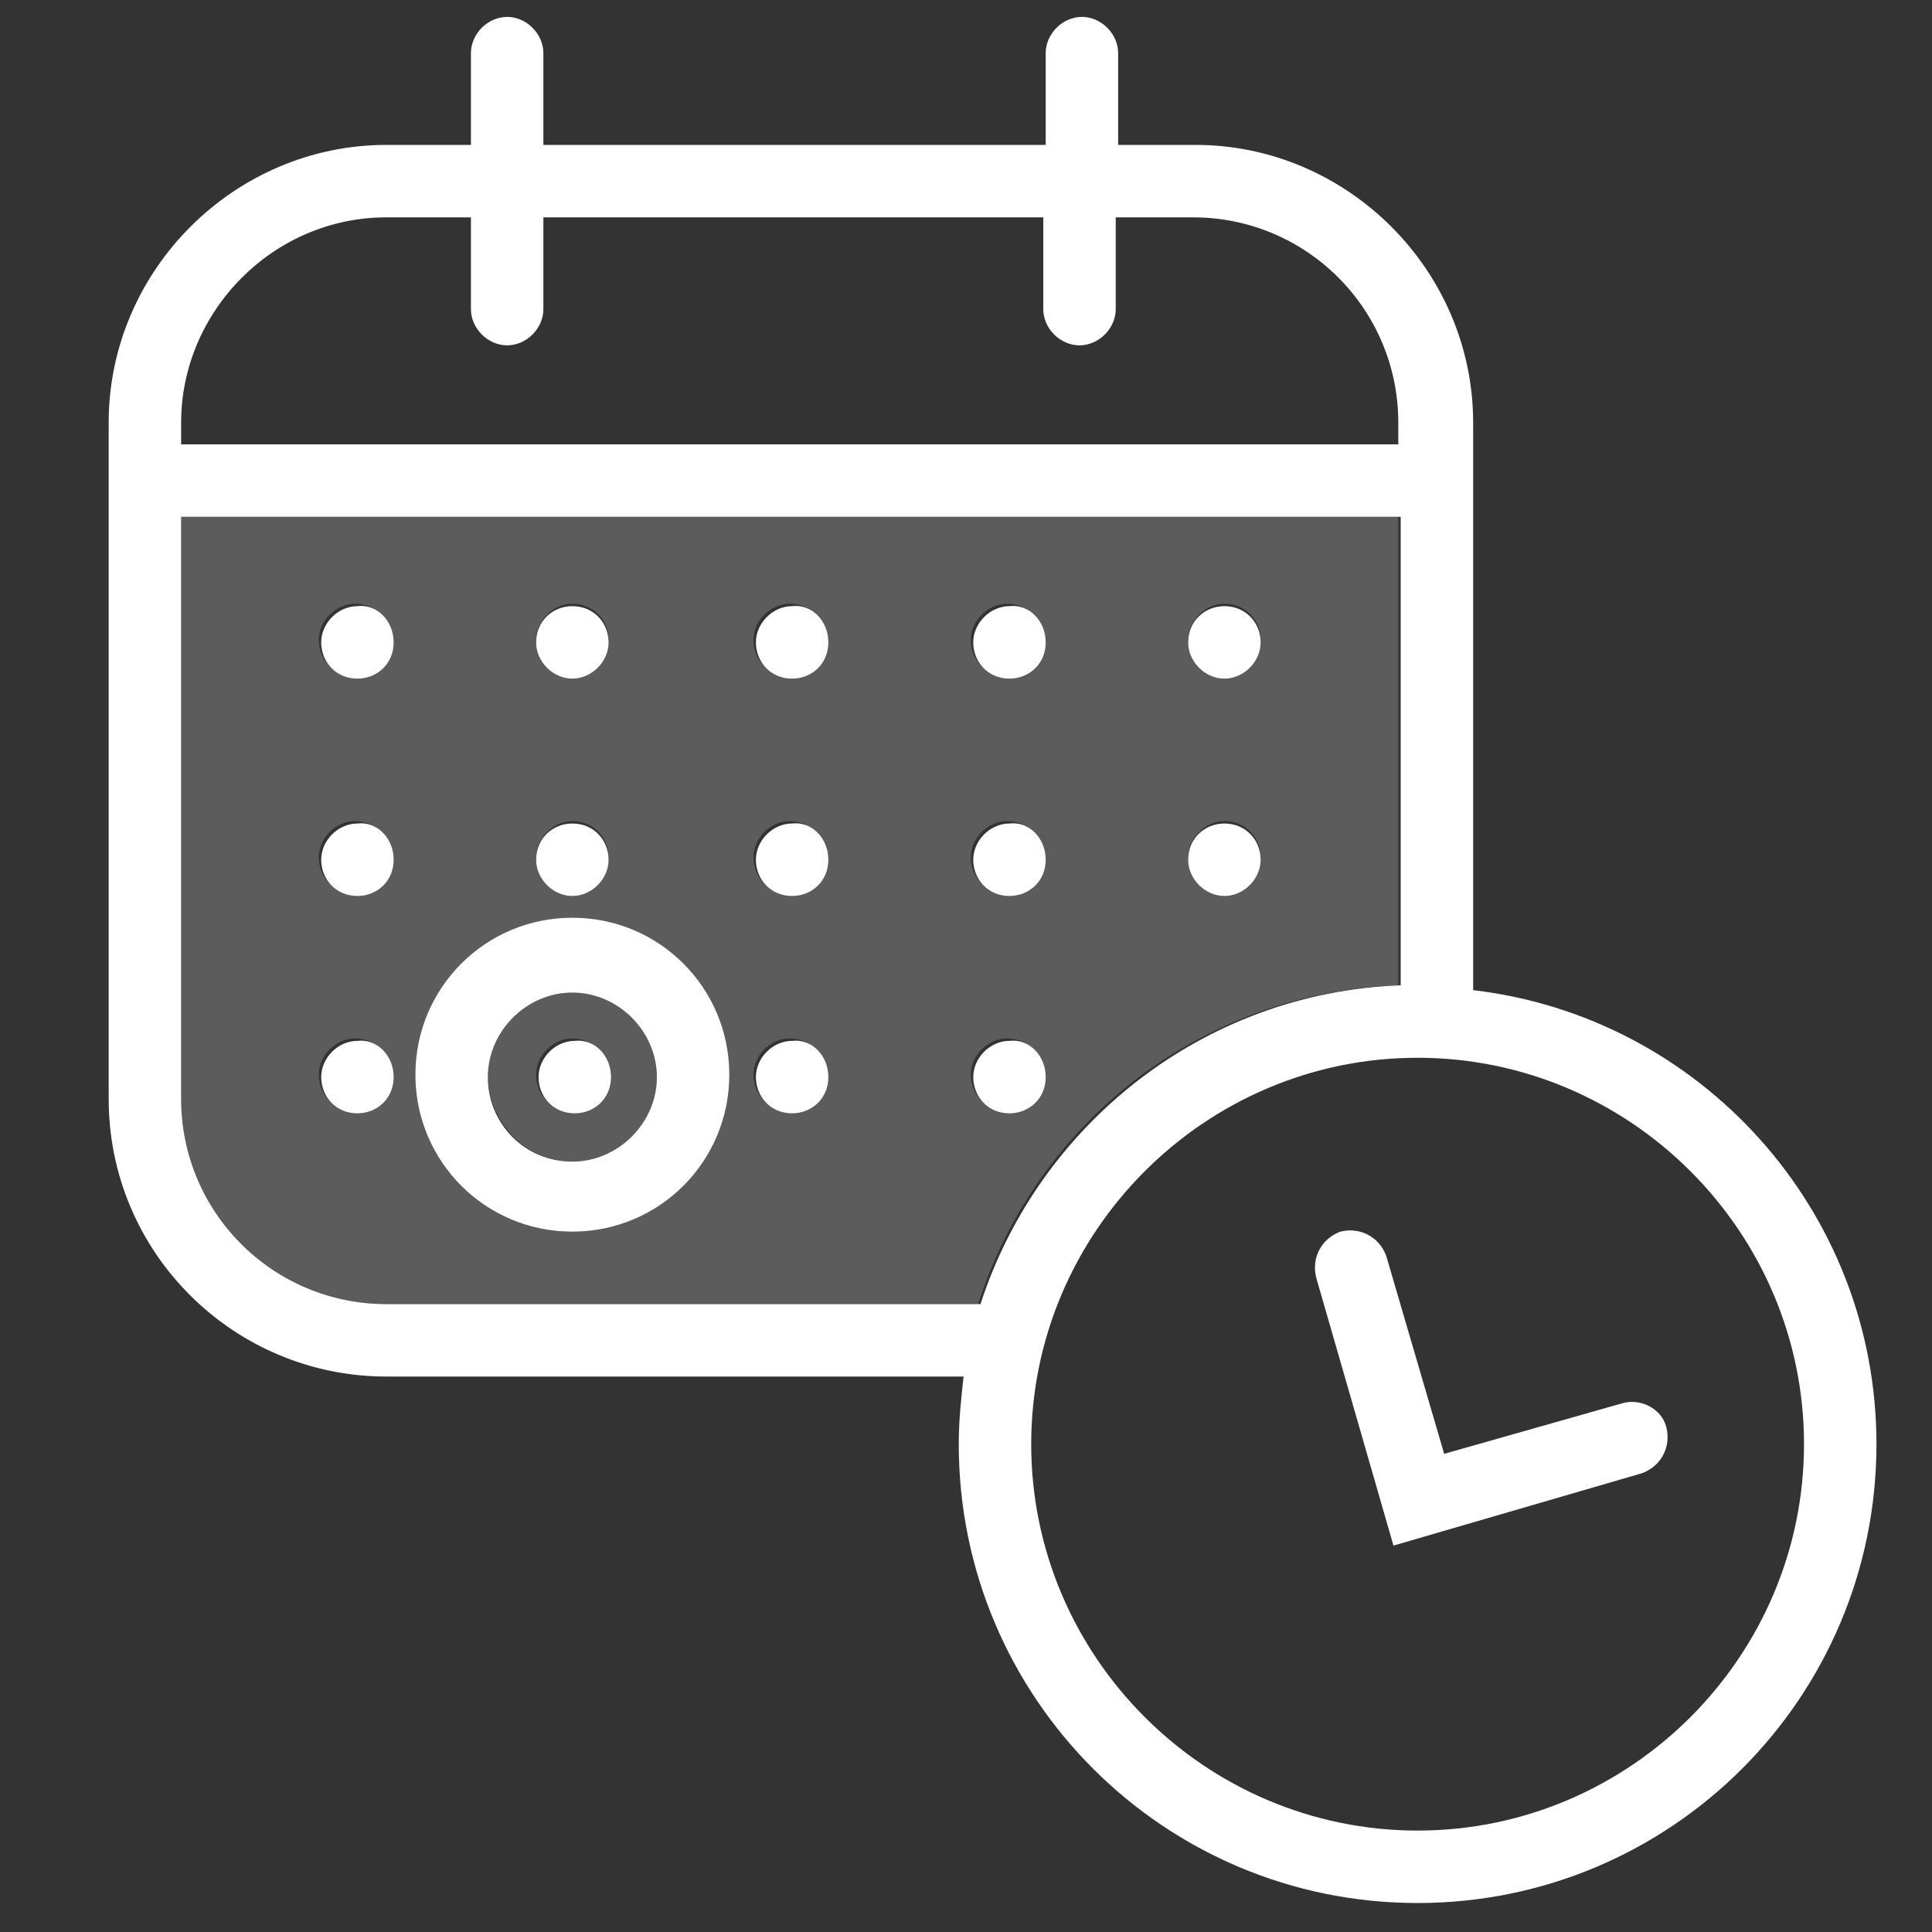
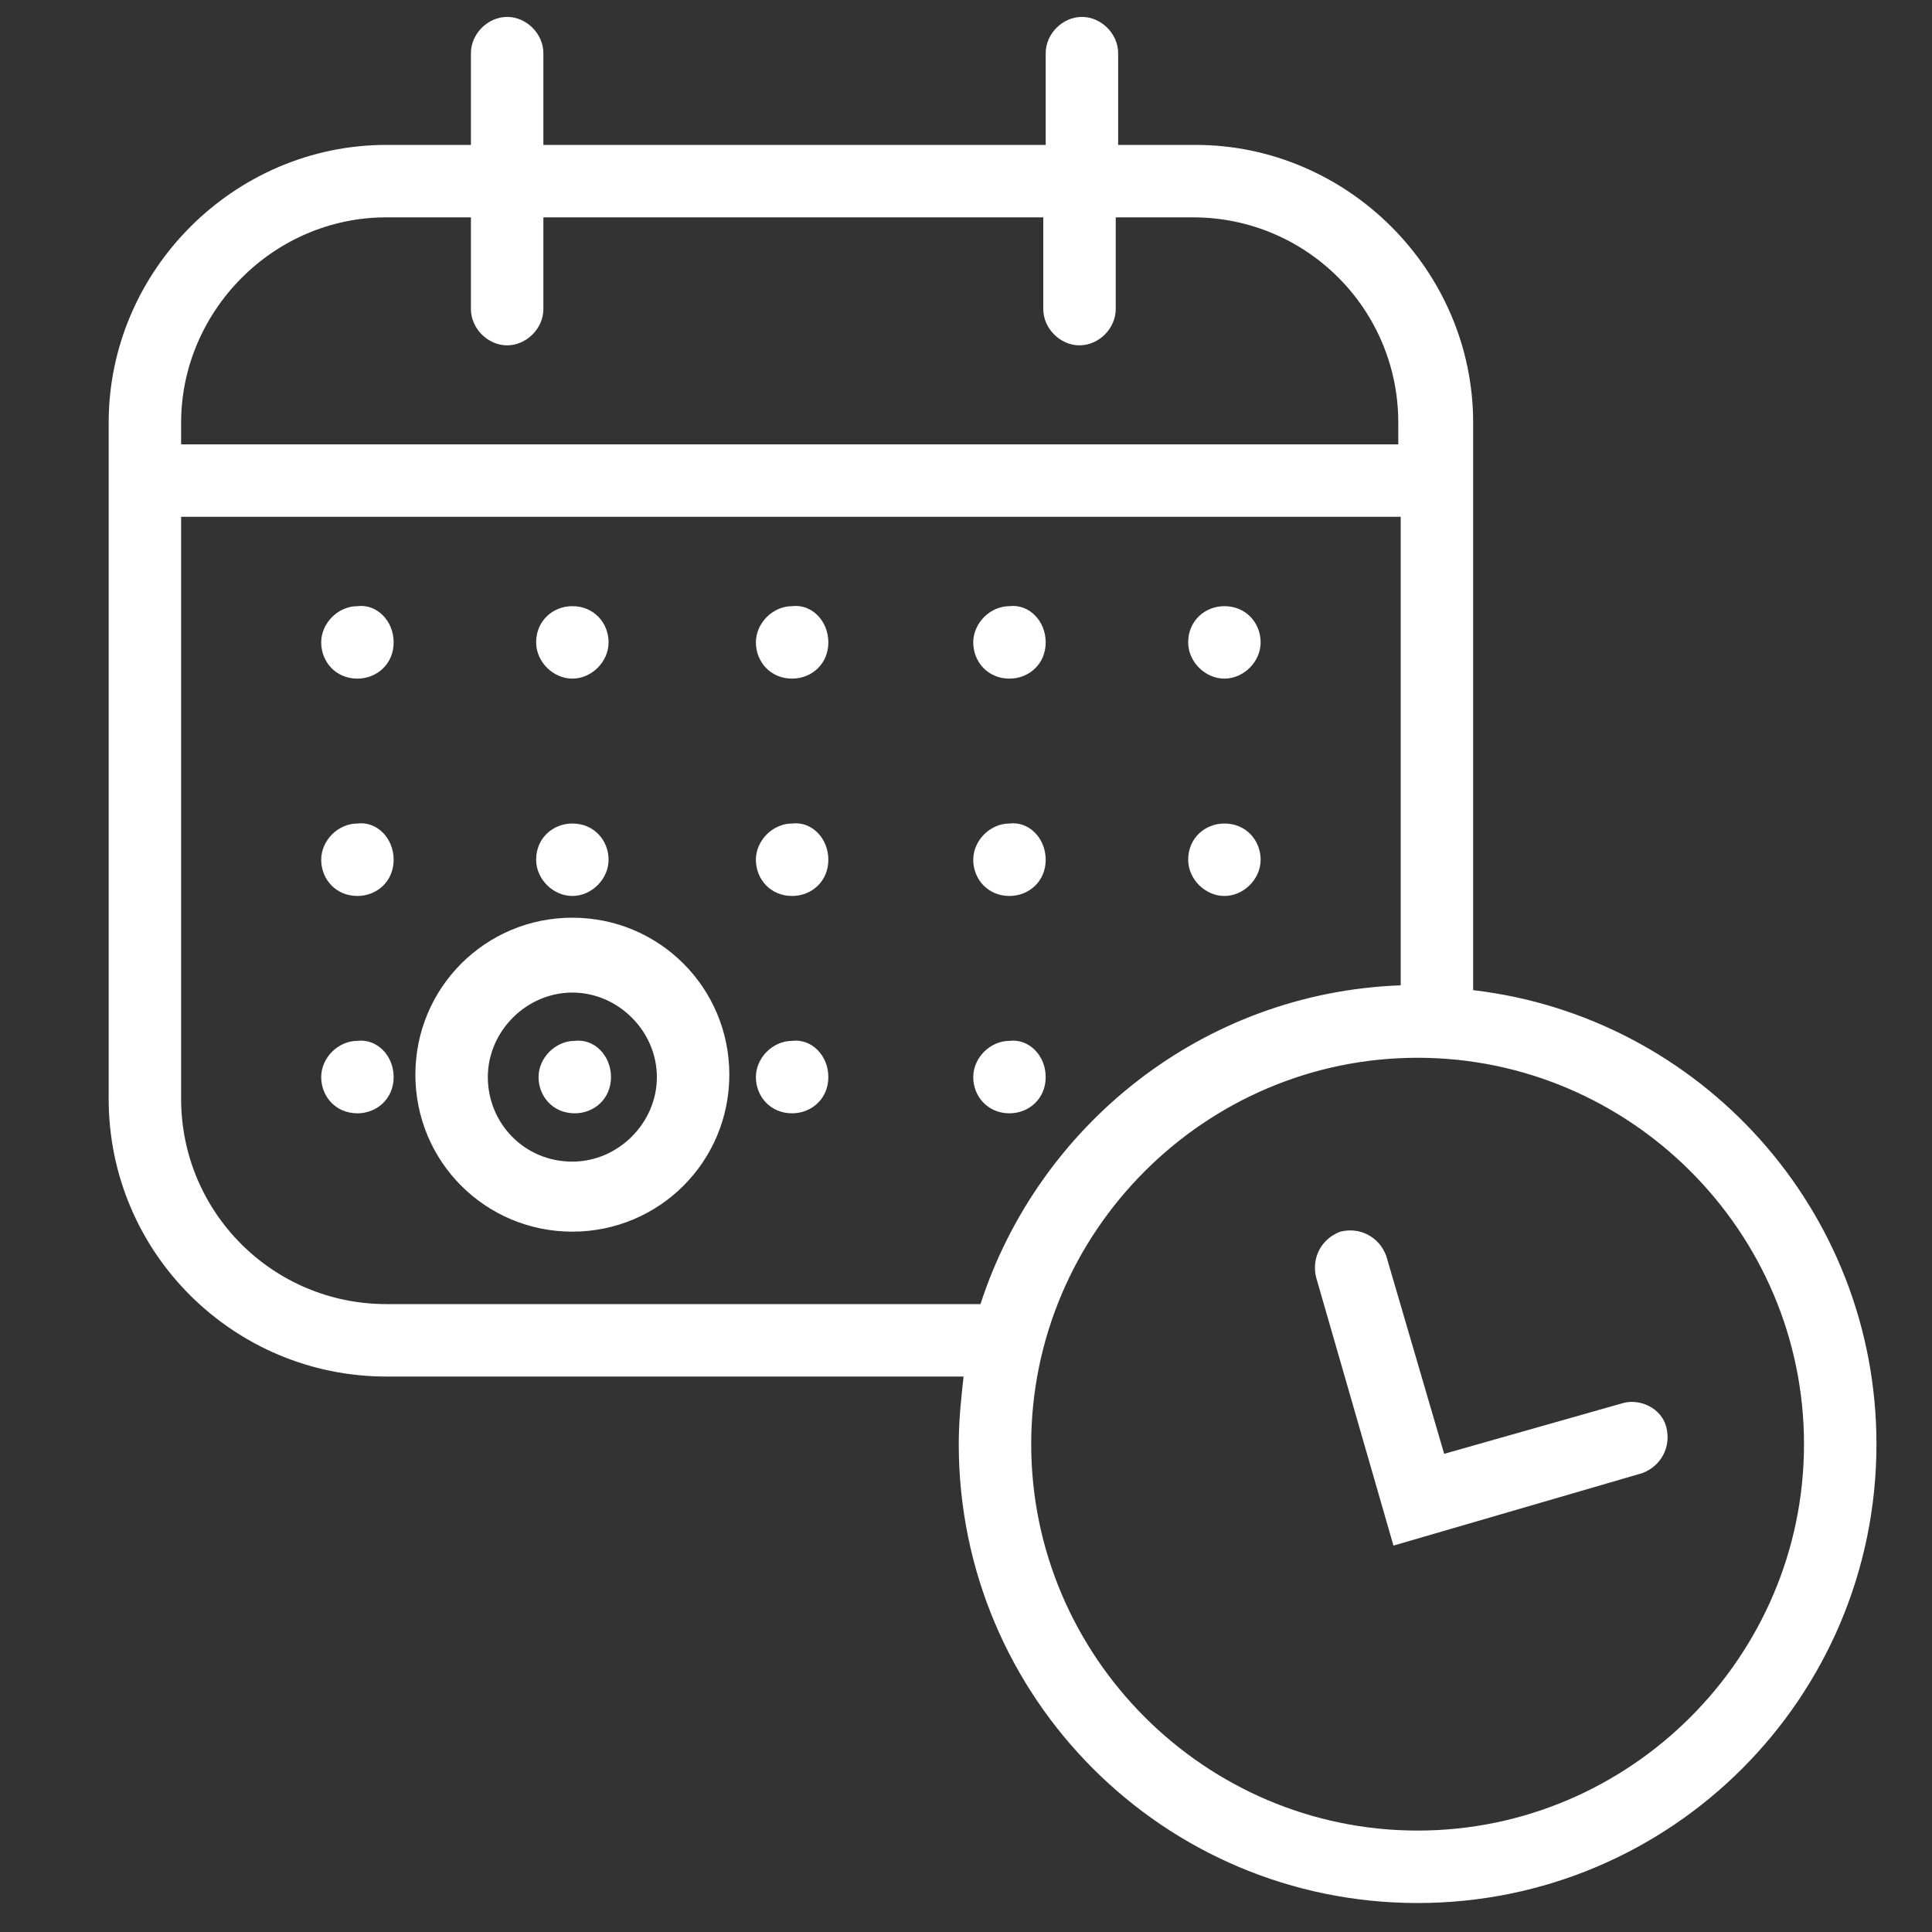
<svg xmlns="http://www.w3.org/2000/svg" version="1.1" id="Layer_3" x="0px" y="0px" viewBox="0 0 80 80" style="enable-background:new 0 0 80 80;" xml:space="preserve">
  <rect x="0" y="0" width="80" height="80" fill="#333333" stroke="none" />
  <style type="text/css">
	.st0{opacity:0.2;fill:#FFFFFF;}
	.st1{fill:#FFFFFF;}
</style>
-   <path class="st0" d="M23.7,48.1c2,0,3.5-1.6,3.5-3.5S25.6,41,23.7,41s-3.5,1.6-3.5,3.5S21.7,48.1,23.7,48.1z M23.7,43  c0.9,0,1.5,0.7,1.5,1.5s-0.7,1.5-1.5,1.5c-0.9,0-1.5-0.7-1.5-1.5S22.9,43,23.7,43z M16,54h24.5c2.4-7.5,9.2-12.9,17.4-13.2V21.4H7.5  v24.1C7.5,50.2,11.3,54,16,54z M50.7,25c0.9,0,1.5,0.7,1.5,1.5s-0.7,1.5-1.5,1.5c-0.9,0-1.5-0.7-1.5-1.5S49.9,25,50.7,25z M50.7,34  c0.9,0,1.5,0.7,1.5,1.5s-0.7,1.5-1.5,1.5c-0.9,0-1.5-0.7-1.5-1.5S49.9,34,50.7,34z M41.7,25c0.9,0,1.5,0.7,1.5,1.5s-0.7,1.5-1.5,1.5  c-0.9,0-1.5-0.7-1.5-1.5S40.9,25,41.7,25z M41.7,34c0.9,0,1.5,0.7,1.5,1.5s-0.7,1.5-1.5,1.5c-0.9,0-1.5-0.7-1.5-1.5S40.9,34,41.7,34  z M41.7,43c0.9,0,1.5,0.7,1.5,1.5s-0.7,1.5-1.5,1.5c-0.9,0-1.5-0.7-1.5-1.5S40.9,43,41.7,43z M32.7,25c0.9,0,1.5,0.7,1.5,1.5  s-0.7,1.5-1.5,1.5c-0.9,0-1.5-0.7-1.5-1.5S31.9,25,32.7,25z M32.7,34c0.9,0,1.5,0.7,1.5,1.5s-0.7,1.5-1.5,1.5  c-0.9,0-1.5-0.7-1.5-1.5S31.9,34,32.7,34z M32.7,43c0.9,0,1.5,0.7,1.5,1.5s-0.7,1.5-1.5,1.5c-0.9,0-1.5-0.7-1.5-1.5S31.9,43,32.7,43  z M23.7,25c0.9,0,1.5,0.7,1.5,1.5s-0.7,1.5-1.5,1.5c-0.9,0-1.5-0.7-1.5-1.5S22.9,25,23.7,25z M23.7,34c0.9,0,1.5,0.7,1.5,1.5  s-0.7,1.5-1.5,1.5c-0.9,0-1.5-0.7-1.5-1.5S22.9,34,23.7,34z M23.7,38c3.6,0,6.5,2.9,6.5,6.5s-2.9,6.5-6.5,6.5s-6.5-2.9-6.5-6.5  S20.1,38,23.7,38z M14.7,25c0.9,0,1.5,0.7,1.5,1.5s-0.7,1.5-1.5,1.5c-0.9,0-1.5-0.7-1.5-1.5S13.9,25,14.7,25z M14.7,34  c0.9,0,1.5,0.7,1.5,1.5s-0.7,1.5-1.5,1.5c-0.9,0-1.5-0.7-1.5-1.5S13.9,34,14.7,34z M14.7,43c0.9,0,1.5,0.7,1.5,1.5s-0.7,1.5-1.5,1.5  c-0.9,0-1.5-0.7-1.5-1.5S13.9,43,14.7,43z" />
  <path class="st1" d="M61,41V17.5C61,11.2,55.8,6,49.5,6h-3.2V2.2c0-0.8-0.7-1.5-1.5-1.5s-1.5,0.7-1.5,1.5V6H22.5V2.2  c0-0.8-0.7-1.5-1.5-1.5s-1.5,0.7-1.5,1.5V6H16C9.7,6,4.5,11.2,4.5,17.5v28C4.5,51.9,9.7,57,16,57h23.9c-0.1,0.9-0.2,1.8-0.2,2.8  c0,10.5,8.5,19,19,19c10.5,0,19-8.5,19-19C77.7,50.1,70.4,42.1,61,41z M16,9h3.5v3.8c0,0.8,0.7,1.5,1.5,1.5s1.5-0.7,1.5-1.5V9h20.7  v3.8c0,0.8,0.7,1.5,1.5,1.5s1.5-0.7,1.5-1.5V9h3.2c4.7,0,8.5,3.8,8.5,8.5v0.9H7.5v-0.9C7.5,12.9,11.3,9,16,9z M16,54  c-4.7,0-8.5-3.8-8.5-8.5V21.4H58v19.4c-8.2,0.3-15,5.8-17.4,13.2H16z M58.7,75.8c-8.8,0-16-7.2-16-16s7.2-16,16-16  c8.8,0,16,7.2,16,16S67.5,75.8,58.7,75.8z M69,59.1c0.2,0.8-0.2,1.6-1,1.9l-10.3,3l-3.2-11.1c-0.2-0.8,0.2-1.6,1-1.9  c0.8-0.2,1.6,0.2,1.9,1l2.4,8.2l7.4-2.1C67.9,57.9,68.8,58.3,69,59.1z M16.3,26.6c0,0.9-0.7,1.5-1.5,1.5c-0.9,0-1.5-0.7-1.5-1.5  s0.7-1.5,1.5-1.5C15.6,25,16.3,25.7,16.3,26.6z M22.2,26.6c0-0.9,0.7-1.5,1.5-1.5c0.9,0,1.5,0.7,1.5,1.5s-0.7,1.5-1.5,1.5  C22.9,28.1,22.2,27.4,22.2,26.6z M34.3,26.6c0,0.9-0.7,1.5-1.5,1.5c-0.9,0-1.5-0.7-1.5-1.5s0.7-1.5,1.5-1.5  C33.6,25,34.3,25.7,34.3,26.6z M43.3,26.6c0,0.9-0.7,1.5-1.5,1.5c-0.9,0-1.5-0.7-1.5-1.5s0.7-1.5,1.5-1.5  C42.6,25,43.3,25.7,43.3,26.6z M49.2,26.6c0-0.9,0.7-1.5,1.5-1.5c0.9,0,1.5,0.7,1.5,1.5s-0.7,1.5-1.5,1.5  C49.9,28.1,49.2,27.4,49.2,26.6z M16.3,35.6c0,0.9-0.7,1.5-1.5,1.5c-0.9,0-1.5-0.7-1.5-1.5s0.7-1.5,1.5-1.5  C15.6,34,16.3,34.7,16.3,35.6z M22.2,35.6c0-0.9,0.7-1.5,1.5-1.5c0.9,0,1.5,0.7,1.5,1.5s-0.7,1.5-1.5,1.5  C22.9,37.1,22.2,36.4,22.2,35.6z M34.3,35.6c0,0.9-0.7,1.5-1.5,1.5c-0.9,0-1.5-0.7-1.5-1.5s0.7-1.5,1.5-1.5  C33.6,34,34.3,34.7,34.3,35.6z M43.3,35.6c0,0.9-0.7,1.5-1.5,1.5c-0.9,0-1.5-0.7-1.5-1.5s0.7-1.5,1.5-1.5  C42.6,34,43.3,34.7,43.3,35.6z M49.2,35.6c0-0.9,0.7-1.5,1.5-1.5c0.9,0,1.5,0.7,1.5,1.5s-0.7,1.5-1.5,1.5  C49.9,37.1,49.2,36.4,49.2,35.6z M16.3,44.6c0,0.9-0.7,1.5-1.5,1.5c-0.9,0-1.5-0.7-1.5-1.5s0.7-1.5,1.5-1.5  C15.6,43,16.3,43.7,16.3,44.6z M25.3,44.6c0,0.9-0.7,1.5-1.5,1.5c-0.9,0-1.5-0.7-1.5-1.5s0.7-1.5,1.5-1.5  C24.6,43,25.3,43.7,25.3,44.6z M34.3,44.6c0,0.9-0.7,1.5-1.5,1.5c-0.9,0-1.5-0.7-1.5-1.5s0.7-1.5,1.5-1.5  C33.6,43,34.3,43.7,34.3,44.6z M43.3,44.6c0,0.9-0.7,1.5-1.5,1.5c-0.9,0-1.5-0.7-1.5-1.5s0.7-1.5,1.5-1.5  C42.6,43,43.3,43.7,43.3,44.6z M23.7,38c-3.6,0-6.5,2.9-6.5,6.5s2.9,6.5,6.5,6.5s6.5-2.9,6.5-6.5S27.3,38,23.7,38z M23.7,48.1  c-2,0-3.5-1.6-3.5-3.5s1.6-3.5,3.5-3.5s3.5,1.6,3.5,3.5S25.6,48.1,23.7,48.1z" />
</svg>